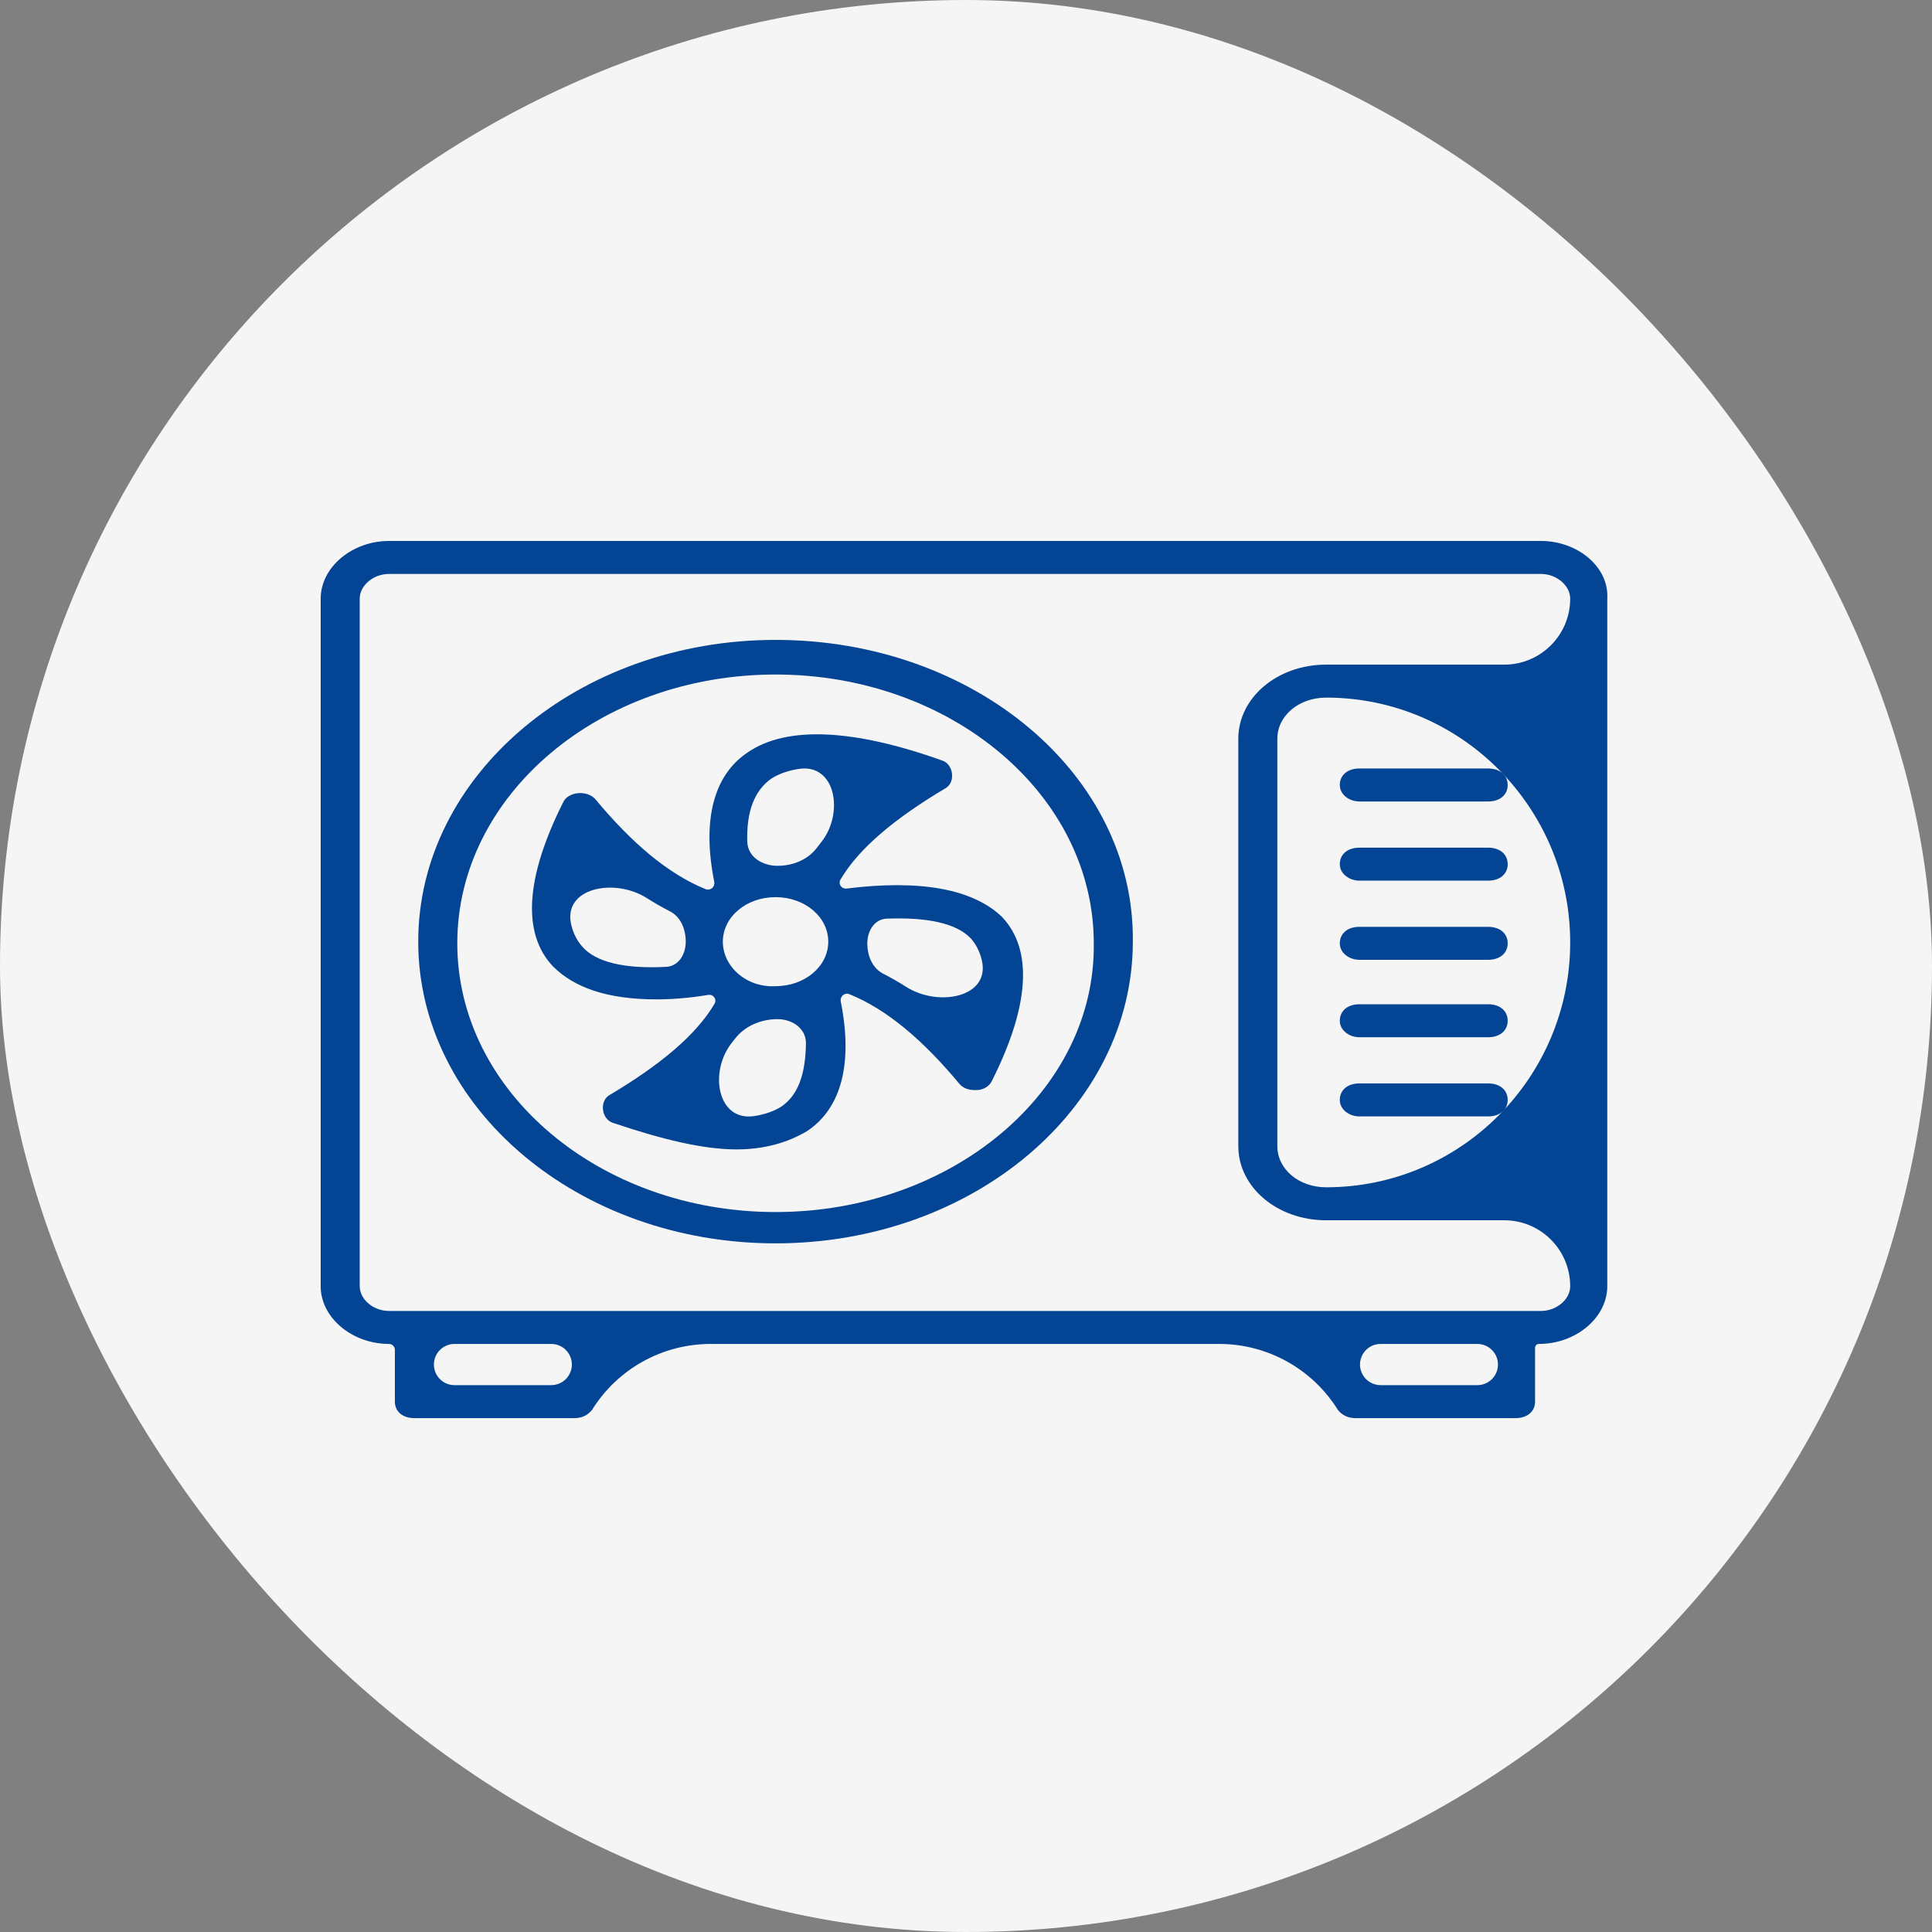
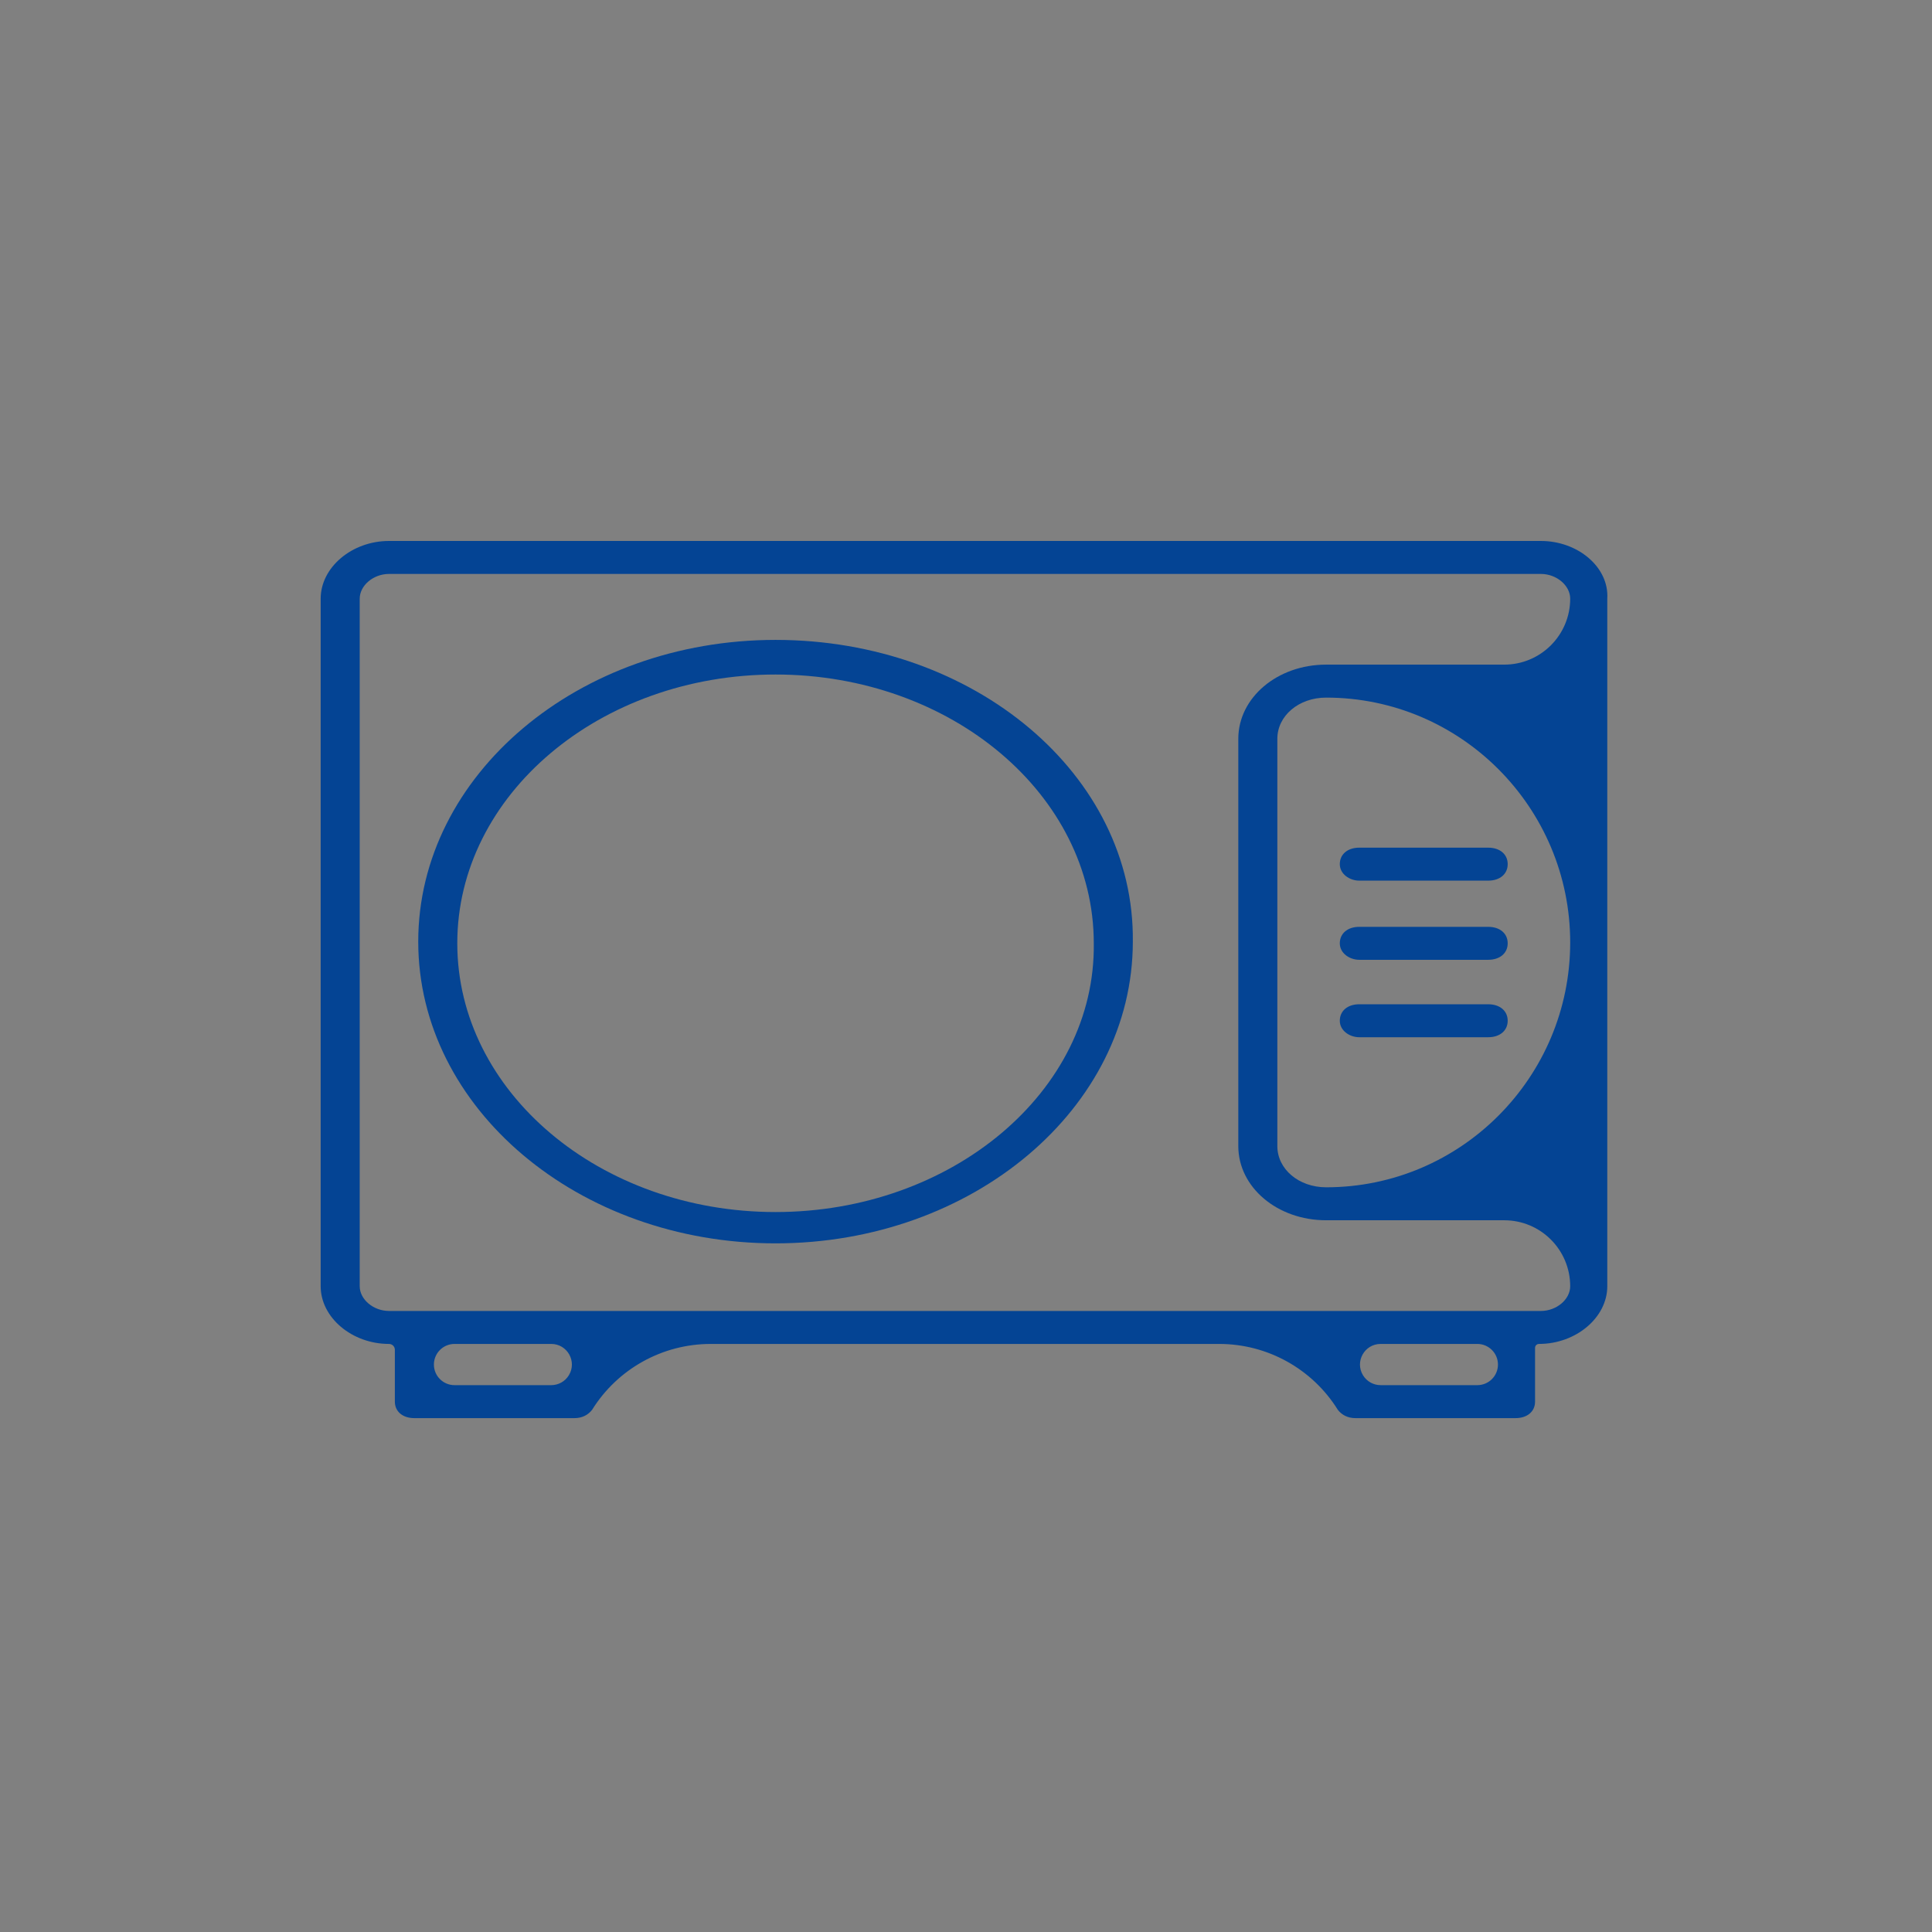
<svg xmlns="http://www.w3.org/2000/svg" width="100" height="100" viewBox="0 0 100 100" fill="none">
  <rect x="0" y="0" width="100" height="100" fill="#808080" stroke="none" />
-   <rect width="100" height="100" rx="50" fill="#F5F5F5" />
  <path d="M79.757 28H20.135C18.215 28 16.598 29.366 16.598 30.987V66.575C16.598 68.196 18.215 69.562 20.135 69.562V69.562C20.302 69.562 20.438 69.698 20.438 69.865V72.549C20.438 73.061 20.842 73.402 21.448 73.402H29.735C30.139 73.402 30.442 73.232 30.644 72.976V72.976C31.964 70.853 34.286 69.562 36.786 69.562H63.106C65.605 69.562 67.928 70.853 69.248 72.976V72.976C69.45 73.232 69.753 73.402 70.157 73.402H78.444C79.05 73.402 79.454 73.061 79.454 72.549V69.764C79.454 69.652 79.545 69.562 79.656 69.562V69.562C81.576 69.562 83.193 68.196 83.193 66.575V62.308V35.254V30.987C83.294 29.366 81.677 28 79.757 28ZM29.441 71.188C29.247 71.503 28.903 71.695 28.533 71.695H23.526C22.936 71.695 22.459 71.218 22.459 70.629V70.629C22.459 70.04 22.936 69.562 23.526 69.562H28.533C29.367 69.562 29.879 70.477 29.441 71.188V71.188ZM77.534 70.629C77.534 71.218 77.056 71.695 76.467 71.695H71.46C71.09 71.695 70.746 71.503 70.552 71.188V71.188C70.114 70.477 70.626 69.562 71.46 69.562H76.467C77.056 69.562 77.534 70.04 77.534 70.629V70.629ZM79.757 67.855H78.545H67.732H32.362H21.448H20.135C19.326 67.855 18.619 67.258 18.619 66.575V30.987C18.619 30.304 19.326 29.707 20.135 29.707H79.757C80.566 29.707 81.273 30.304 81.273 30.987V30.987C81.273 32.872 79.745 34.401 77.859 34.401H68.641C66.115 34.401 64.094 36.108 64.094 38.241V59.321C64.094 61.454 66.115 63.161 68.641 63.161H77.859C79.745 63.161 81.273 64.69 81.273 66.575V66.575C81.273 67.258 80.566 67.855 79.757 67.855ZM81.273 48.781C81.273 55.757 75.618 61.454 68.641 61.454V61.454C67.226 61.454 66.115 60.516 66.115 59.321V38.241C66.115 37.046 67.226 36.108 68.641 36.108V36.108C75.618 36.108 81.273 41.804 81.273 48.781V48.781Z" fill="#044494" />
  <path d="M40.142 33.121C29.935 33.121 21.648 40.119 21.648 48.739C21.648 57.358 29.935 64.356 40.142 64.356C50.348 64.356 58.635 57.358 58.635 48.739C58.736 40.119 50.449 33.121 40.142 33.121ZM40.142 62.735C31.047 62.735 23.669 56.505 23.669 48.824C23.669 41.143 31.047 34.913 40.142 34.913C49.237 34.913 56.614 41.143 56.614 48.824C56.715 56.505 49.237 62.735 40.142 62.735Z" fill="#044494" />
-   <path d="M43.819 45.991C43.731 46.002 43.641 45.976 43.572 45.919V45.919C43.458 45.822 43.426 45.659 43.502 45.529C44.455 43.904 46.325 42.354 48.934 40.803V40.803C49.474 40.499 49.359 39.558 48.77 39.364C48.758 39.36 48.745 39.356 48.732 39.352C44.185 37.731 40.749 37.56 38.728 38.926C36.945 40.097 36.327 42.416 36.969 45.642C36.993 45.763 36.951 45.888 36.857 45.968V45.968C36.764 46.046 36.636 46.068 36.523 46.023C34.569 45.228 32.707 43.635 30.845 41.401V41.401C30.429 40.873 29.374 40.946 29.127 41.571V41.571C27.207 45.412 27.005 48.313 28.622 50.02C29.734 51.13 31.452 51.727 33.978 51.727C34.844 51.727 35.711 51.65 36.665 51.495C36.755 51.48 36.848 51.505 36.918 51.565V51.565C37.031 51.659 37.062 51.82 36.988 51.947C36.035 53.574 34.164 55.125 31.553 56.677V56.677C31.013 56.981 31.128 57.923 31.717 58.116C31.729 58.12 31.742 58.124 31.755 58.128C34.281 58.981 36.403 59.493 38.121 59.493C39.536 59.493 40.749 59.152 41.759 58.555C43.542 57.383 44.16 55.064 43.518 51.839C43.494 51.718 43.536 51.592 43.63 51.513V51.513C43.723 51.434 43.851 51.412 43.964 51.458C45.918 52.253 47.78 53.845 49.642 56.08C49.844 56.336 50.147 56.421 50.45 56.421H50.551C50.955 56.421 51.258 56.165 51.36 55.909C53.28 52.069 53.482 49.167 51.865 47.46C50.367 46.026 47.685 45.51 43.819 45.991ZM37.414 48.74C37.414 47.46 38.627 46.436 40.142 46.436C41.658 46.436 42.871 47.46 42.871 48.74C42.871 50.02 41.658 51.044 40.142 51.044C38.627 51.13 37.414 50.02 37.414 48.74ZM39.94 40.291C40.318 40.052 40.785 39.887 41.336 39.8C43.253 39.495 43.712 42.096 42.495 43.607C42.423 43.697 42.353 43.787 42.285 43.877C41.809 44.507 41.033 44.814 40.243 44.814V44.814V44.814C39.455 44.814 38.704 44.355 38.679 43.567C38.63 41.973 39.067 40.895 39.94 40.291ZM30.138 48.996C29.869 48.693 29.679 48.322 29.572 47.887C29.095 45.947 31.814 45.415 33.496 46.494C33.882 46.741 34.272 46.964 34.666 47.164C35.238 47.454 35.494 48.099 35.494 48.74V48.74V48.74C35.494 49.388 35.132 50.008 34.485 50.043C32.316 50.161 30.825 49.794 30.138 48.996ZM40.446 57.275C40.068 57.514 39.601 57.679 39.05 57.766C37.133 58.07 36.674 55.469 37.891 53.959C37.942 53.895 37.992 53.832 38.04 53.769C38.558 53.096 39.394 52.751 40.243 52.751V52.751V52.751C41.012 52.751 41.727 53.238 41.715 54.006C41.692 55.596 41.318 56.672 40.446 57.275ZM50.814 49.679C51.291 51.619 48.572 52.15 46.89 51.072C46.504 50.825 46.114 50.602 45.72 50.402C45.148 50.111 44.892 49.467 44.892 48.825V48.825V48.825C44.892 48.184 45.261 47.573 45.902 47.549C47.991 47.471 49.48 47.777 50.248 48.569C50.517 48.873 50.707 49.243 50.814 49.679Z" fill="#044494" />
  <path d="M70.358 53.687H77.028C77.634 53.687 78.038 53.346 78.038 52.834C78.038 52.322 77.634 51.98 77.028 51.98H70.358C69.752 51.98 69.348 52.322 69.348 52.834C69.348 53.346 69.853 53.687 70.358 53.687Z" fill="#044494" />
  <path d="M70.358 45.582H77.028C77.634 45.582 78.038 45.24 78.038 44.728C78.038 44.216 77.634 43.875 77.028 43.875H70.358C69.752 43.875 69.348 44.216 69.348 44.728C69.348 45.24 69.853 45.582 70.358 45.582Z" fill="#044494" />
  <path d="M70.358 49.679H77.028C77.634 49.679 78.038 49.338 78.038 48.826C78.038 48.314 77.634 47.973 77.028 47.973H70.358C69.752 47.973 69.348 48.314 69.348 48.826C69.348 49.338 69.853 49.679 70.358 49.679Z" fill="#044494" />
-   <path d="M70.358 57.785H77.028C77.634 57.785 78.038 57.444 78.038 56.932C78.038 56.419 77.634 56.078 77.028 56.078H70.358C69.752 56.078 69.348 56.419 69.348 56.932C69.348 57.444 69.853 57.785 70.358 57.785Z" fill="#044494" />
-   <path d="M70.358 41.484H77.028C77.634 41.484 78.038 41.143 78.038 40.631C78.038 40.119 77.634 39.777 77.028 39.777H70.358C69.752 39.777 69.348 40.119 69.348 40.631C69.348 41.143 69.853 41.484 70.358 41.484Z" fill="#044494" />
</svg>